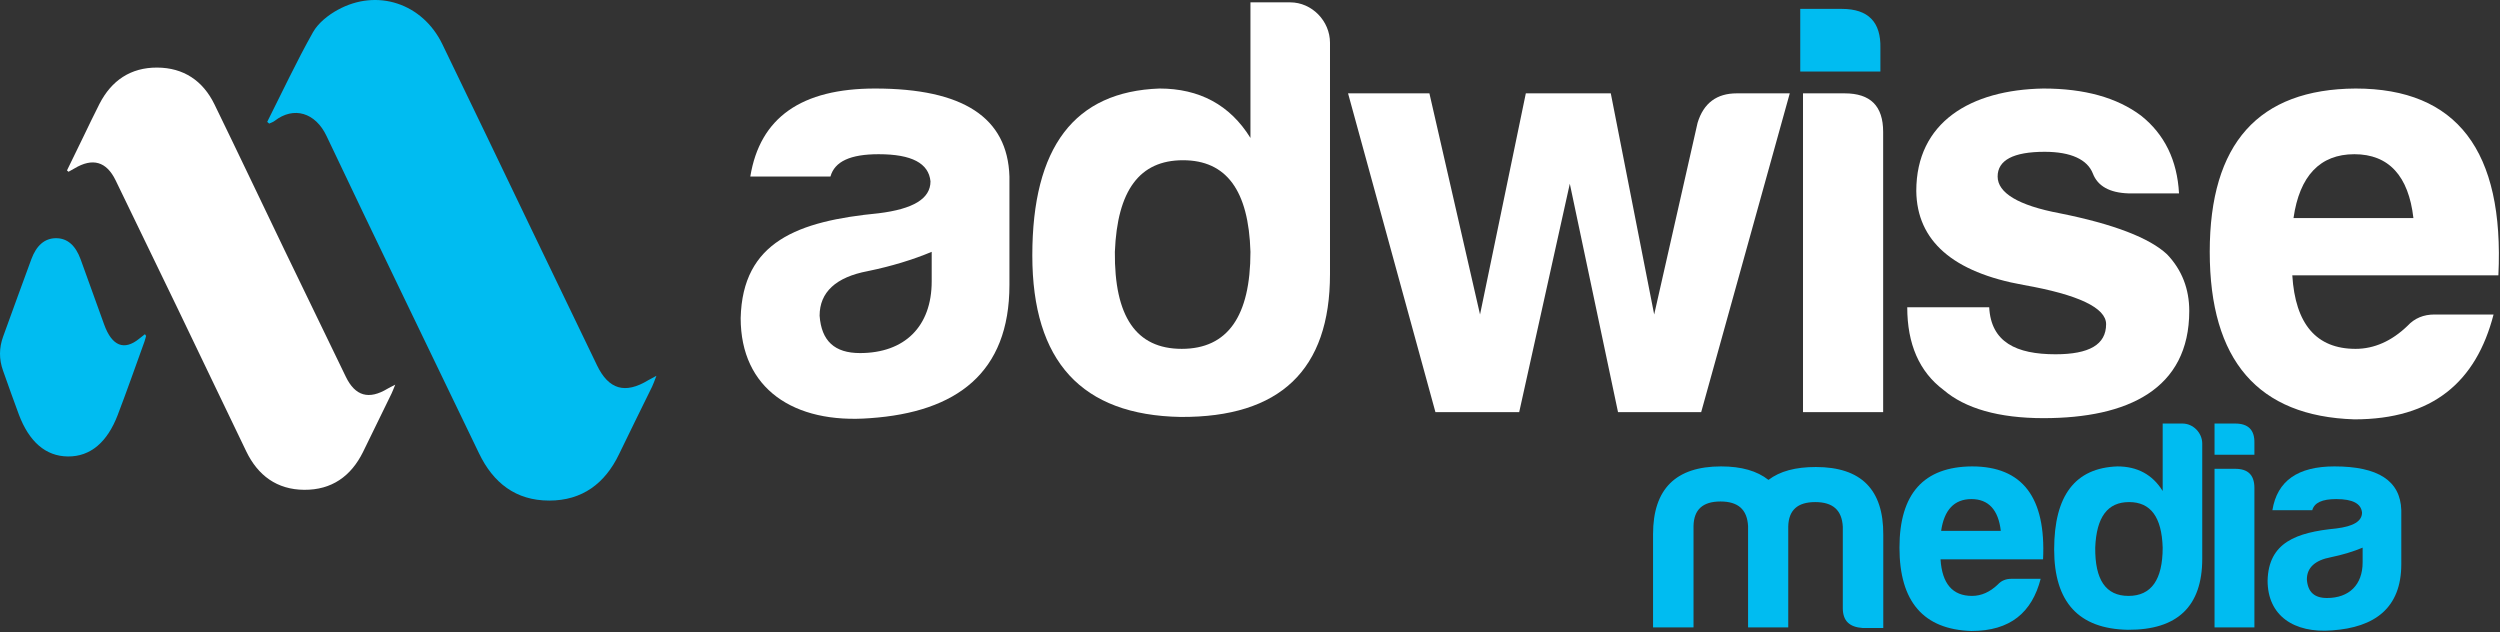
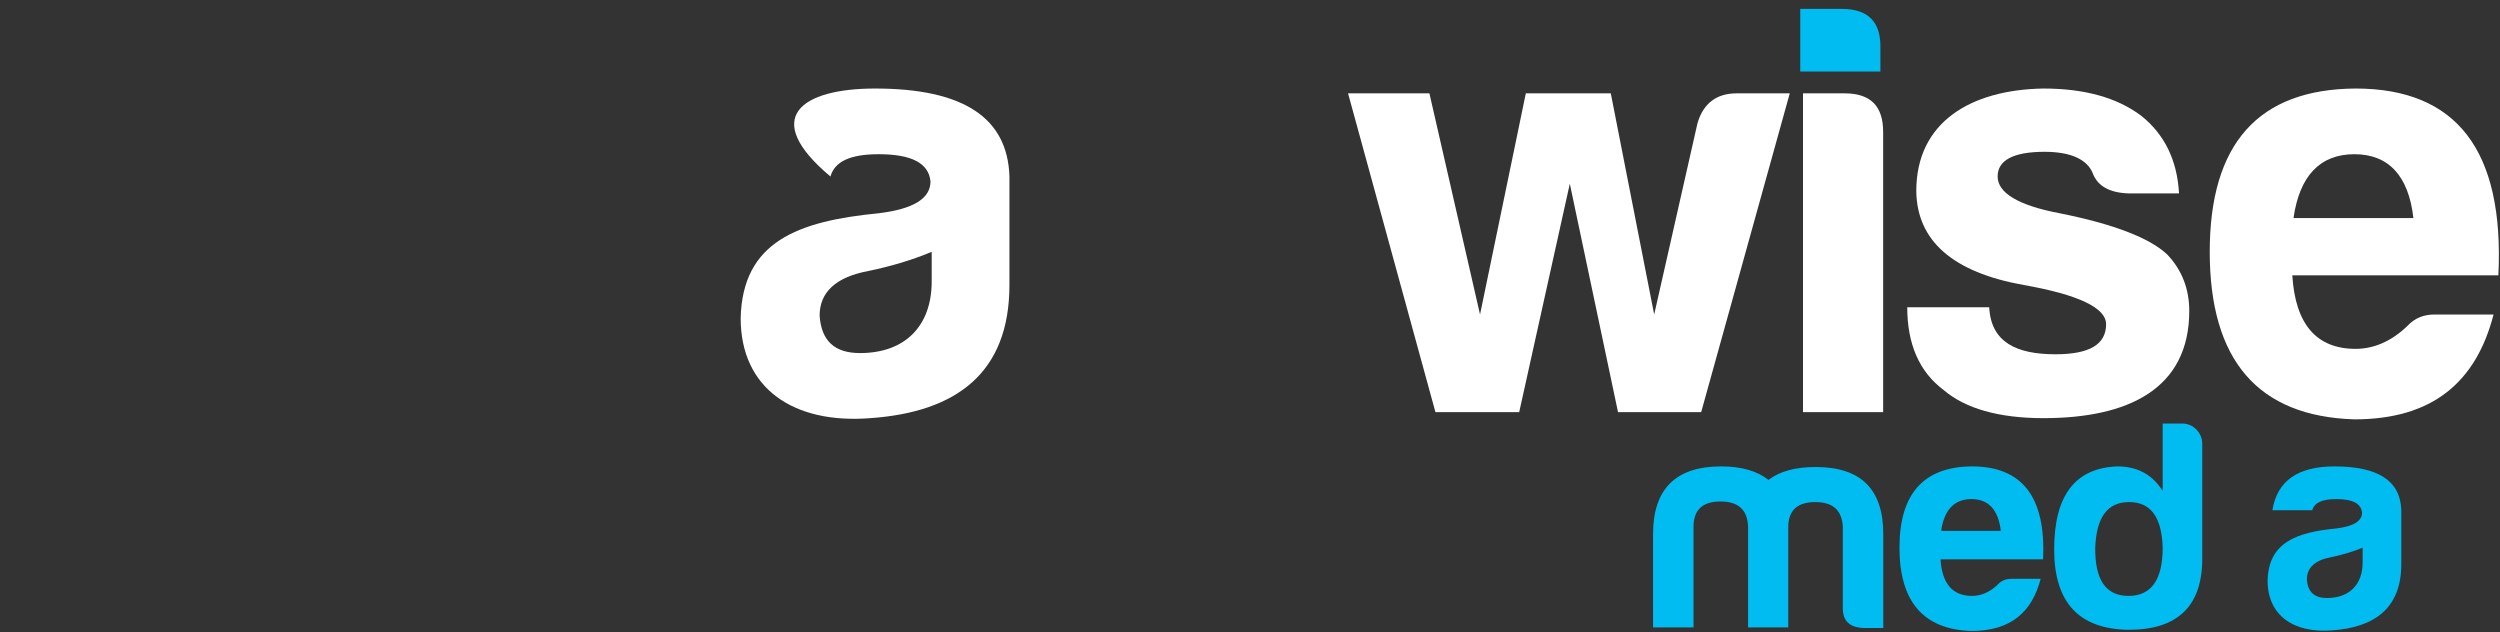
<svg xmlns="http://www.w3.org/2000/svg" width="100%" height="100%" viewBox="0 0 783 198" xml:space="preserve" style="fill-rule:evenodd;clip-rule:evenodd;stroke-linejoin:round;stroke-miterlimit:2;">
  <rect x="0" y="0" width="783" height="198" fill="#333333" stroke="none" />
  <g transform="matrix(1,0,0,1,576.862,22.413)">
    <path d="M0,-19.628C8.305,-19.628 12.268,-15.476 12.079,-7.36L12.079,0L-13.023,0L-13.023,-19.628L0,-19.628Z" style="fill:rgb(0,188,241);fill-rule:nonzero;" />
  </g>
  <g transform="matrix(1,0,0,1,291.807,72.458)">
-     <path d="M0,15.664L0,6.416C-5.851,8.87 -12.645,10.945 -20.007,12.456C-30.009,14.343 -35.105,19.062 -35.105,26.422C-34.539,34.349 -30.386,38.124 -22.46,38.124C-8.494,38.124 0,29.82 0,15.664M-31.708,-17.175L-56.81,-17.175C-53.79,-35.671 -40.767,-44.731 -17.741,-44.731C9.814,-44.731 23.781,-35.671 24.347,-17.175L24.347,16.796C24.347,44.352 7.738,56.62 -19.252,58.507C-43.221,60.395 -59.829,49.259 -59.829,27.177C-59.263,3.208 -41.899,-3.209 -16.609,-5.663C-5.851,-6.984 -0.377,-10.192 -0.377,-15.666C-0.944,-21.328 -6.228,-24.159 -16.609,-24.159C-25.48,-24.159 -30.386,-21.894 -31.708,-17.175" style="fill:white;fill-rule:nonzero;" />
+     <path d="M0,15.664L0,6.416C-5.851,8.87 -12.645,10.945 -20.007,12.456C-30.009,14.343 -35.105,19.062 -35.105,26.422C-34.539,34.349 -30.386,38.124 -22.46,38.124C-8.494,38.124 0,29.82 0,15.664M-31.708,-17.175C-53.79,-35.671 -40.767,-44.731 -17.741,-44.731C9.814,-44.731 23.781,-35.671 24.347,-17.175L24.347,16.796C24.347,44.352 7.738,56.62 -19.252,58.507C-43.221,60.395 -59.829,49.259 -59.829,27.177C-59.263,3.208 -41.899,-3.209 -16.609,-5.663C-5.851,-6.984 -0.377,-10.192 -0.377,-15.666C-0.944,-21.328 -6.228,-24.159 -16.609,-24.159C-25.48,-24.159 -30.386,-21.894 -31.708,-17.175" style="fill:white;fill-rule:nonzero;" />
  </g>
  <g transform="matrix(1,0,0,1,349.177,52.64)">
-     <path d="M0,26.234C-0.189,46.428 6.606,56.62 20.95,56.62C35.294,56.62 42.465,46.428 42.465,26.234C41.899,6.983 34.916,-2.454 21.328,-2.454C7.738,-2.454 0.755,6.983 0,26.234M67.378,-39.257L67.378,33.217C67.378,63.226 51.714,78.136 20.573,77.947C-10.381,77.381 -25.856,60.583 -25.856,27.366C-25.856,-6.606 -12.645,-23.97 13.966,-24.914C26.423,-24.914 36.048,-19.818 42.465,-9.437L42.465,-51.902L54.922,-51.902C61.716,-51.902 67.378,-46.052 67.378,-39.257" style="fill:white;fill-rule:nonzero;" />
-   </g>
+     </g>
  <g transform="matrix(1,0,0,1,560.554,129.077)">
    <path d="M0,-99.841L-27.744,0L-53.79,0L-68.889,-71.53L-84.742,0L-110.977,0L-138.343,-99.841L-112.864,-99.841L-97.01,-30.575L-82.666,-99.841L-56.055,-99.841L-42.465,-30.575L-28.877,-90.593C-26.99,-96.821 -22.837,-99.841 -16.609,-99.841L0,-99.841Z" style="fill:white;fill-rule:nonzero;" />
  </g>
  <g transform="matrix(1,0,0,1,643.778,47.733)">
    <path d="M0,63.226C10.569,63.226 15.854,60.207 15.854,53.789C15.854,48.694 7.173,44.541 -10.002,41.521C-32.085,37.558 -43.409,27.744 -43.598,12.079C-43.598,-9.437 -26.611,-19.629 -3.774,-20.006C9.06,-20.006 19.252,-17.175 26.801,-11.513C34.161,-5.662 38.125,2.453 38.691,12.834L22.837,12.834C16.986,12.645 13.211,10.569 11.702,6.606C10.003,2.265 4.907,-0.189 -3.397,-0.189C-13.211,-0.189 -18.119,2.453 -18.119,7.549C-18.119,12.645 -11.702,16.608 1.322,19.062C18.307,22.459 29.443,26.8 34.916,31.896C39.635,36.803 41.899,42.843 41.899,49.637C41.899,74.173 22.648,83.232 -3.774,83.232C-17.741,83.232 -28.31,80.212 -35.105,74.362C-42.654,68.699 -46.428,60.017 -46.428,48.505L-20.76,48.505C-20.194,59.451 -12.268,63.226 0,63.226" style="fill:white;fill-rule:nonzero;" />
  </g>
  <g transform="matrix(1,0,0,1,718.324,90.764)">
    <path d="M0,-22.459L37.559,-22.459C36.048,-35.67 29.82,-42.465 19.062,-42.465C8.305,-42.465 1.888,-35.67 0,-22.459M19.062,40.578C-11.136,39.635 -26.234,22.082 -26.234,-11.89C-26.234,-45.862 -10.946,-62.849 19.44,-63.037C51.148,-63.037 66.057,-43.598 64.17,-4.529L-0.377,-4.529C0.566,10.758 7.172,18.497 19.44,18.497C25.291,18.497 30.764,16.043 35.671,11.325C37.936,8.871 40.767,7.739 44.165,7.739L62.661,7.739C57.187,28.876 43.599,40.578 19.062,40.578" style="fill:white;fill-rule:nonzero;" />
  </g>
  <g transform="matrix(1,0,0,1,577.724,129.077)">
    <path d="M0,-99.841C8.116,-99.841 12.079,-95.877 12.079,-87.762L12.079,0L-13.023,0L-13.023,-99.841L0,-99.841Z" style="fill:white;fill-rule:nonzero;" />
  </g>
  <g transform="matrix(1,0,0,1,530.41,178.001)">
    <path d="M0,-13.238L0,18.496L-12.675,18.496L-12.675,-10.703C-12.675,-24.88 -5.539,-31.922 8.638,-31.922C15.021,-31.922 19.904,-30.512 23.472,-27.696C27.039,-30.419 31.922,-31.733 38.306,-31.733C52.483,-31.733 59.524,-24.692 59.431,-10.514L59.431,18.684L52.952,18.684C48.821,18.403 46.756,16.431 46.756,12.488L46.756,-13.05C46.475,-18.214 43.657,-20.749 38.118,-20.749C32.579,-20.749 29.762,-18.214 29.668,-13.05L29.668,18.496L17.087,18.496L17.087,-13.238C16.806,-18.401 13.989,-20.936 8.45,-20.936C2.91,-20.936 0.094,-18.401 0,-13.238" style="fill:rgb(0,188,241);fill-rule:nonzero;" />
  </g>
  <g transform="matrix(1,0,0,1,607.965,177.437)">
    <path d="M0,-11.171L18.684,-11.171C17.933,-17.743 14.834,-21.123 9.482,-21.123C4.131,-21.123 0.938,-17.743 0,-11.171M9.482,20.187C-5.539,19.718 -13.051,10.986 -13.051,-5.913C-13.051,-22.814 -5.445,-31.263 9.67,-31.358C25.443,-31.358 32.86,-21.687 31.922,-2.252L-0.187,-2.252C0.281,5.352 3.567,9.202 9.67,9.202C12.581,9.202 15.304,7.981 17.744,5.635C18.871,4.414 20.279,3.85 21.97,3.85L31.171,3.85C28.448,14.366 21.687,20.187 9.482,20.187" style="fill:rgb(0,188,241);fill-rule:nonzero;" />
  </g>
  <g transform="matrix(1,0,0,1,656.225,158.471)">
    <path d="M0,13.052C-0.094,23.098 3.286,28.167 10.422,28.167C17.558,28.167 21.125,23.098 21.125,13.052C20.844,3.475 17.369,-1.219 10.609,-1.219C3.85,-1.219 0.376,3.475 0,13.052M33.519,-19.527L33.519,16.526C33.519,31.453 25.726,38.87 10.234,38.777C-5.163,38.495 -12.862,30.139 -12.862,13.614C-12.862,-3.285 -6.29,-11.923 6.948,-12.392C13.145,-12.392 17.933,-9.857 21.125,-4.693L21.125,-25.818L27.321,-25.818C30.701,-25.818 33.519,-22.907 33.519,-19.527" style="fill:rgb(0,188,241);fill-rule:nonzero;" />
  </g>
  <g transform="matrix(1,0,0,1,700.072,182.319)">
-     <path d="M0,-35.488C4.037,-35.488 6.009,-33.516 6.009,-29.479L6.009,14.178L-6.479,14.178L-6.479,-35.488L0,-35.488ZM0,-49.666C4.131,-49.666 6.103,-47.6 6.009,-43.562L6.009,-39.901L-6.479,-39.901L-6.479,-49.666L0,-49.666Z" style="fill:rgb(0,188,241);fill-rule:nonzero;" />
-   </g>
+     </g>
  <g transform="matrix(1,0,0,1,739.975,168.331)">
    <path d="M0,7.792L0,3.192C-2.911,4.412 -6.291,5.445 -9.952,6.196C-14.929,7.135 -17.463,9.482 -17.463,13.145C-17.182,17.087 -15.116,18.965 -11.173,18.965C-4.226,18.965 0,14.834 0,7.792M-15.773,-8.544L-28.261,-8.544C-26.758,-17.745 -20.28,-22.252 -8.825,-22.252C4.882,-22.252 11.83,-17.745 12.111,-8.544L12.111,8.355C12.111,22.063 3.85,28.166 -9.577,29.104C-21.5,30.044 -29.763,24.505 -29.763,13.52C-29.48,1.596 -20.843,-1.597 -8.263,-2.816C-2.911,-3.474 -0.187,-5.07 -0.187,-7.793C-0.47,-10.609 -3.099,-12.018 -8.263,-12.018C-12.675,-12.018 -15.116,-10.891 -15.773,-8.544" style="fill:rgb(0,188,241);fill-rule:nonzero;" />
  </g>
  <g transform="matrix(1,0,0,1,20.979,121.232)">
-     <path d="M0,-67.857C1.722,-71.397 3.443,-74.938 5.168,-78.476C6.832,-81.889 8.444,-85.33 10.18,-88.706C13.947,-96.033 19.941,-100.099 28.231,-100.066C36.523,-100.033 42.582,-95.945 46.185,-88.555C53.621,-73.306 60.879,-57.971 68.241,-42.686C74.581,-29.523 80.958,-16.377 87.333,-3.231C90.276,2.837 94.536,4.043 100.388,0.516C100.972,0.164 101.597,-0.121 102.809,-0.754C102.257,0.585 102.003,1.307 101.67,1.991C98.702,8.094 95.733,14.198 92.738,20.288C88.973,27.943 82.889,32.242 74.279,32.177C65.755,32.112 59.799,27.697 56.149,20.14C48.913,5.154 41.758,-9.871 34.536,-24.864C28.124,-38.175 21.678,-51.469 15.227,-64.761C12.361,-70.667 8.023,-71.895 2.33,-68.472C1.723,-68.107 1.094,-67.779 0.475,-67.434C0.317,-67.575 0.158,-67.716 0,-67.857" style="fill:white;fill-rule:nonzero;" />
-   </g>
+     </g>
  <g transform="matrix(1,0,0,1,83.692,114.932)">
-     <path d="M0,-76.766C4.725,-86.149 9.186,-95.68 14.329,-104.828C15.96,-107.728 19.085,-110.2 22.087,-111.848C34.418,-118.617 48.627,-113.891 54.83,-101.132C64.163,-81.936 73.351,-62.669 82.61,-43.437C89.497,-29.129 96.407,-14.831 103.29,-0.521C106.939,7.065 112.072,8.569 119.345,4.148C119.899,3.812 120.484,3.529 121.9,2.765C121.255,4.401 120.966,5.307 120.553,6.154C117.111,13.209 113.595,20.23 110.199,27.308C105.78,36.518 98.654,41.851 88.32,41.849C77.844,41.846 70.79,36.322 66.326,27.029C50.416,-6.096 34.313,-39.129 18.579,-72.337C15.105,-79.669 8.313,-81.737 2.306,-77.057C1.819,-76.678 1.178,-76.495 0.608,-76.221C0.405,-76.403 0.203,-76.584 0,-76.766" style="fill:rgb(0,188,241);fill-rule:nonzero;" />
-   </g>
+     </g>
  <g transform="matrix(1,0,0,1,45.758,112.417)">
-     <path d="M0,-7.204C-0.173,-6.599 -0.314,-5.972 -0.524,-5.392C-3.299,2.266 -5.993,9.981 -8.89,17.554C-12.134,26.034 -17.391,30.617 -24.496,30.547C-31.51,30.478 -36.647,25.88 -39.835,17.461C-41.56,12.908 -43.148,8.261 -44.807,3.663C-46.095,0.094 -46.065,-3.462 -44.776,-7.008C-41.838,-15.086 -38.918,-23.176 -35.943,-31.229C-34.368,-35.494 -31.81,-37.807 -28.212,-37.814C-24.605,-37.821 -22.074,-35.482 -20.509,-31.202C-18.026,-24.411 -15.59,-17.588 -13.136,-10.777C-10.699,-4.011 -6.84,-2.479 -2.091,-6.39C-1.522,-6.859 -0.938,-7.296 -0.36,-7.748C-0.24,-7.567 -0.12,-7.385 0,-7.204" style="fill:rgb(0,188,241);fill-rule:nonzero;" />
-   </g>
+     </g>
</svg>